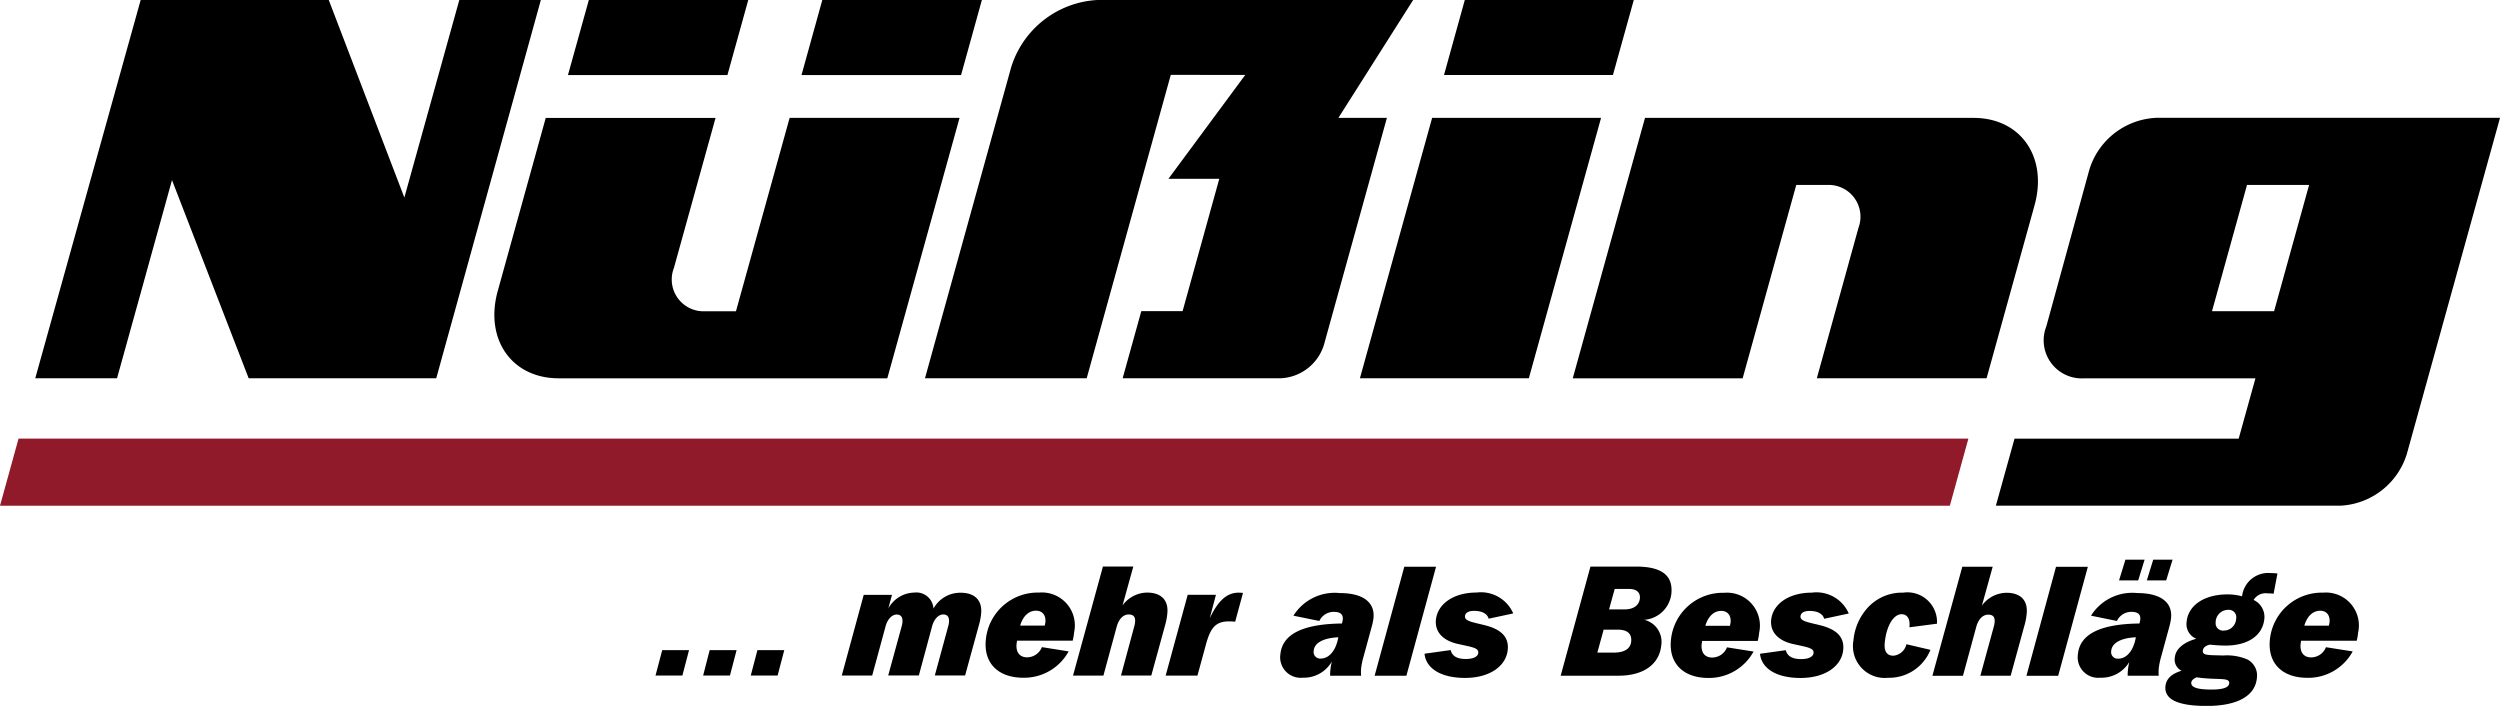
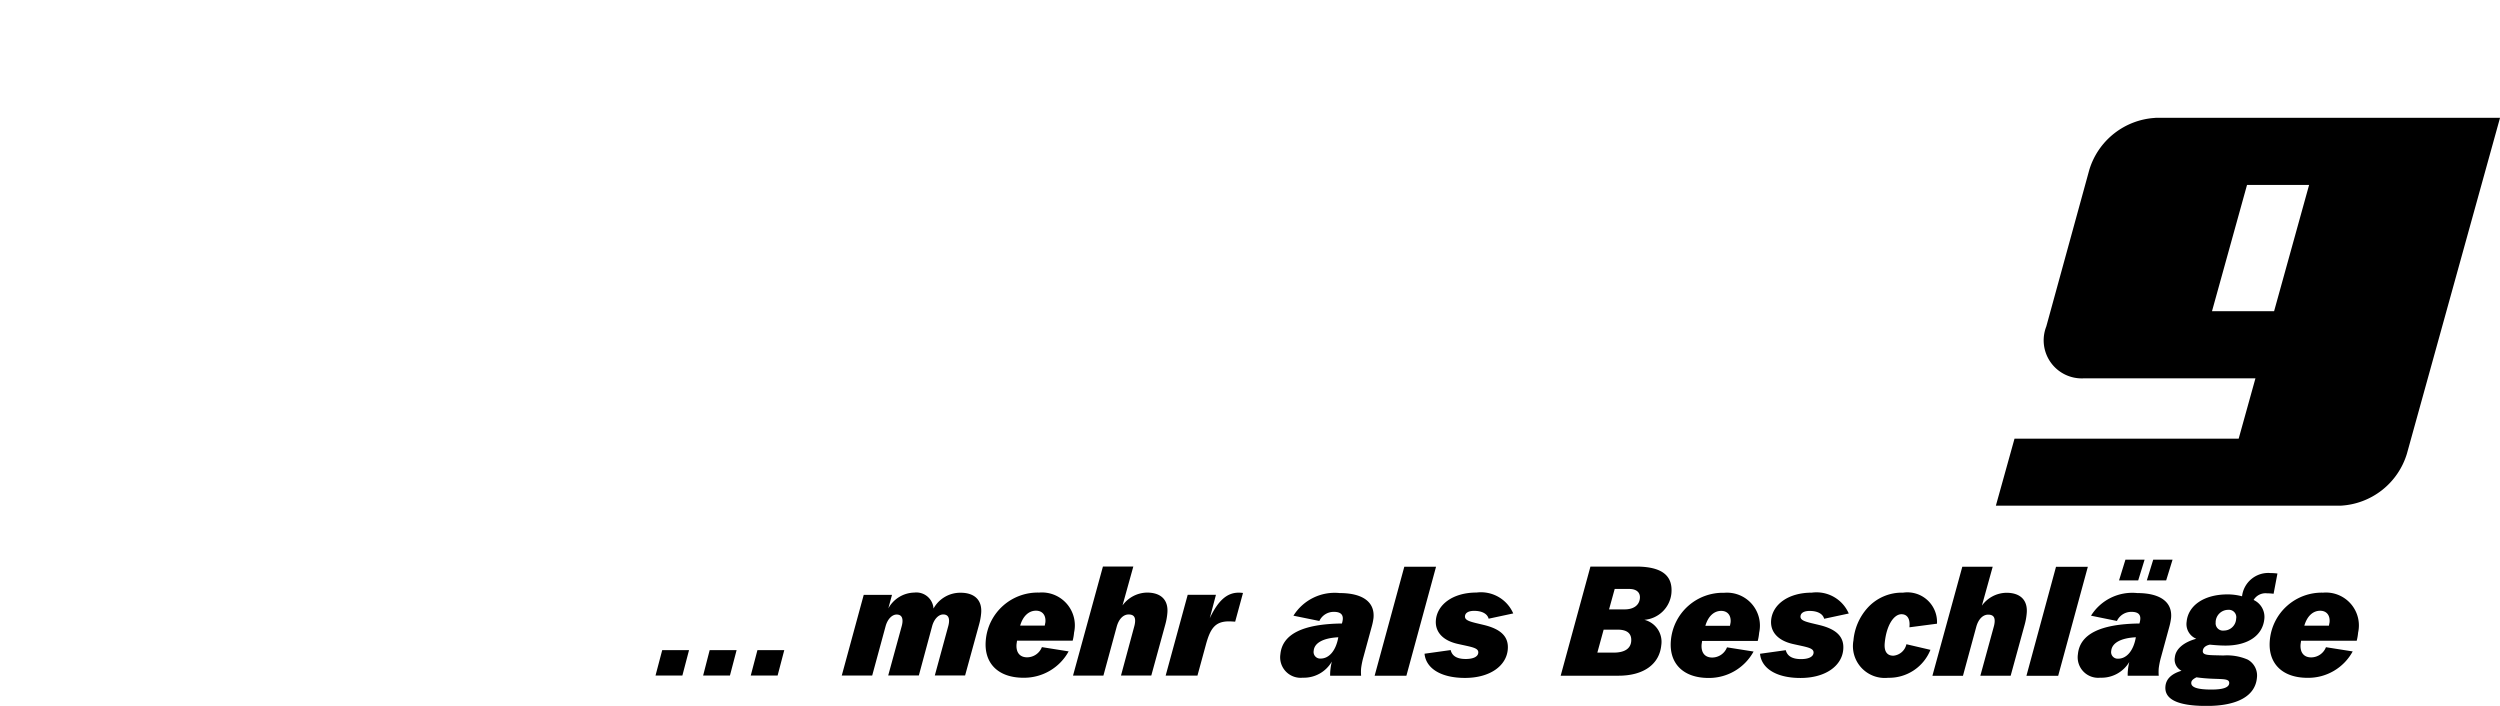
<svg xmlns="http://www.w3.org/2000/svg" width="142.225" height="40.155" viewBox="0 0 142.225 40.155">
  <g id="nuessing" transform="translate(0)">
-     <path id="Path_125" data-name="Path 125" d="M91.726,6.705,87.617,21.518h-9.61L82.115,6.705ZM83.976,0h9.611L92.4,4.268H82.79L83.973,0M8.644,0h10.7l4.3,11.239L26.771,0H31.41L25.458,21.518H14.787L10.426,10.245,7.3,21.518H2.647L8.644,0M32.952,4.269,34.14,0h9.069L42.025,4.269H32.952m13.287,0L47.422,0H56.5L55.316,4.269H46.238M38.98,15.244a1.809,1.809,0,0,0,1.781,2.463h1.749l3.053-11h9.667l-4.11,14.815H32.425c-2.677,0-4.228-2.228-3.465-4.977l2.728-9.836h9.66L38.98,15.244m67.38-2.259a1.809,1.809,0,0,0-1.781-2.463H102.83l-3.05,11H90.115l4.11-14.815h18.694c2.678,0,4.229,2.228,3.466,4.977l-2.728,9.836H104l2.363-8.537M76.783,6.705h2.759L75.961,19.612a2.7,2.7,0,0,1-2.435,1.906H64.509L65.57,17.7h2.349l2.087-7.529H67.114l4.37-5.91H67.246L62.463,21.518h-9.2l4.9-17.681A5.443,5.443,0,0,1,63.067,0H81.035L76.783,6.705" transform="translate(-0.641)" />
-     <path id="Path_126" data-name="Path 126" d="M111.984,32.934H1.055L0,36.752H110.927l1.055-3.818" transform="translate(0 -7.981)" fill="#901a29" />
    <path id="Path_127" data-name="Path 127" d="M134.556,8.849a4.175,4.175,0,0,0-3.767,2.95l-2.449,8.918a2.165,2.165,0,0,0,2.131,2.95h9.768l-.954,3.431H126.533l-1.061,3.813h19.615a4.173,4.173,0,0,0,3.767-2.95l5.3-19.117h-19.6Zm6.743,11h-3.532l1.993-7.185h3.532L141.3,19.848M49.219,40.575h1.528l.379-1.445H49.6Zm2.709,0h1.525l.379-1.445H52.3Zm2.709,0h1.528l.379-1.445H55.017Zm5.185,0h1.724l.758-2.789c.112-.429.379-.682.63-.682s.36.152.333.446a1.337,1.337,0,0,1-.039.205l-.771,2.815H64.2l.752-2.789c.112-.429.379-.682.63-.682s.36.152.333.446a1.327,1.327,0,0,1-.039.208l-.768,2.819h1.723l.8-2.914a3.5,3.5,0,0,0,.112-.606c.076-.75-.36-1.188-1.164-1.188a1.736,1.736,0,0,0-1.545.9.978.978,0,0,0-1.093-.909,1.726,1.726,0,0,0-1.477.9l.208-.769H61.064l-1.252,4.6ZM72.72,39.2,71.2,38.958a.909.909,0,0,1-.841.58c-.421,0-.643-.286-.6-.758l.027-.188h3.165a2.82,2.82,0,0,0,.08-.464,1.873,1.873,0,0,0-1.99-2.273,2.964,2.964,0,0,0-3.031,2.69c-.127,1.315.687,2.155,2.143,2.155a2.89,2.89,0,0,0,2.569-1.5Zm-2.756-1.466c.161-.554.5-.849.9-.849.358,0,.575.251.535.661l-.036.188Zm3.016,2.844H74.7l.758-2.789c.122-.439.379-.689.674-.689s.4.152.367.455a1.337,1.337,0,0,1-.039.205L75.7,40.574h1.724l.8-2.914a3.459,3.459,0,0,0,.112-.617c.076-.75-.342-1.188-1.156-1.188a1.756,1.756,0,0,0-1.393.732l.615-2.215H74.673l-1.7,6.2Zm5.255,0H80.05l.471-1.726c.251-.93.515-1.359,1.32-1.359.1,0,.224.008.355.017l.445-1.634a2.2,2.2,0,0,0-.241-.017c-.682,0-1.18.464-1.65,1.456l.352-1.333H79.495l-1.255,4.6ZM88.063,38.4c-.138.777-.538,1.208-1,1.208a.373.373,0,0,1-.4-.439c.032-.44.522-.727,1.4-.772Zm-.369,1.384a3.317,3.317,0,0,0-.082.482,2.493,2.493,0,0,0-.013.321h1.762a2.559,2.559,0,0,1,0-.429,4.437,4.437,0,0,1,.133-.643l.482-1.766a3.3,3.3,0,0,0,.089-.446c.086-.9-.6-1.421-1.927-1.421a2.764,2.764,0,0,0-2.627,1.288l1.474.3a.9.9,0,0,1,.833-.518q.536,0,.5.429a1.177,1.177,0,0,1-.05.233c-2.228.027-3.393.606-3.5,1.752a1.165,1.165,0,0,0,1.275,1.331A1.834,1.834,0,0,0,87.694,39.78Zm2.436.8h1.807l1.687-6.2H91.818Zm4.307-1.456-1.468.205c.076.822.914,1.377,2.3,1.377,1.43,0,2.349-.689,2.434-1.606.069-.724-.371-1.162-1.333-1.4-.733-.178-1.124-.233-1.1-.509.017-.188.2-.3.521-.3.455,0,.753.17.824.446l1.4-.3a2,2,0,0,0-2.087-1.188c-1.35,0-2.228.682-2.312,1.554-.064.661.369,1.172,1.244,1.368.786.18,1.195.215,1.166.509-.021.215-.274.349-.713.349-.5,0-.779-.17-.861-.518Zm6.277,1.456H104c1.456,0,2.334-.671,2.437-1.734a1.288,1.288,0,0,0-.963-1.445,1.681,1.681,0,0,0,1.538-1.493c.1-1.046-.567-1.537-2.015-1.537h-2.59Zm2.086-1.315.358-1.305h.8c.544,0,.8.224.769.653s-.383.653-.993.653Zm.666-2.458.321-1.162h.833c.411,0,.633.205.6.536-.037.383-.347.626-.865.626h-.885Zm8.234,2.4-1.524-.241a.909.909,0,0,1-.843.58c-.421,0-.643-.286-.6-.758l.027-.188h3.165a2.82,2.82,0,0,0,.08-.464,1.873,1.873,0,0,0-1.988-2.273,2.966,2.966,0,0,0-3.031,2.69c-.127,1.315.687,2.155,2.143,2.155a2.89,2.89,0,0,0,2.562-1.509Zm-2.755-1.466c.161-.554.5-.849.9-.849.356,0,.575.251.535.661l-.036.188Zm4.578,1.386-1.468.205c.076.822.914,1.377,2.3,1.377,1.43,0,2.349-.689,2.433-1.605.069-.724-.371-1.162-1.331-1.4-.733-.178-1.124-.233-1.1-.509.019-.188.2-.3.522-.3.455,0,.753.17.824.446l1.4-.3A2,2,0,0,0,115,35.859c-1.35,0-2.228.682-2.312,1.554-.064.661.371,1.172,1.244,1.368.786.18,1.195.215,1.168.509-.021.215-.274.349-.713.349-.511,0-.788-.18-.872-.521Zm8.234-.017-1.374-.321a.838.838,0,0,1-.742.653c-.366,0-.539-.251-.491-.733.095-.993.514-1.627.952-1.627.313,0,.495.241.455.689v.055l1.565-.205a1.686,1.686,0,0,0-1.927-1.766,2.633,2.633,0,0,0-2.053.9,3.176,3.176,0,0,0-.772,1.815,1.811,1.811,0,0,0,1.977,2.128,2.532,2.532,0,0,0,2.409-1.606Zm.127,1.474H123.6l.758-2.789c.122-.439.379-.689.674-.689s.4.152.367.455a1.333,1.333,0,0,1-.039.205l-.771,2.815h1.724l.8-2.914a3.457,3.457,0,0,0,.112-.617c.076-.75-.342-1.188-1.155-1.188a1.752,1.752,0,0,0-1.393.732l.615-2.215h-1.729l-1.7,6.2Zm5.327,0h1.806l1.687-6.2h-1.811Zm5.268-5.426h1.09l.364-1.18h-1.09Zm1.581,0h1.1l.364-1.18h-1.1Zm-.626,3.245c-.138.777-.536,1.208-1,1.208a.373.373,0,0,1-.4-.439c.039-.446.524-.733,1.4-.779Zm-.367,1.377a3.1,3.1,0,0,0-.082.482,2.191,2.191,0,0,0-.013.321h1.766a2.565,2.565,0,0,1,0-.429,4.336,4.336,0,0,1,.133-.643l.482-1.766a3.272,3.272,0,0,0,.086-.446c.086-.9-.6-1.421-1.927-1.421a2.763,2.763,0,0,0-2.627,1.288l1.474.3a.9.9,0,0,1,.833-.518c.358,0,.522.143.495.429a1.167,1.167,0,0,1-.048.233c-2.228.027-3.393.606-3.5,1.752a1.165,1.165,0,0,0,1.275,1.331,1.837,1.837,0,0,0,1.652-.9Zm3.816-1.305c-.753.205-1.183.6-1.228,1.055a.711.711,0,0,0,.379.769c-.57.17-.875.464-.915.877-.076.752.706,1.124,2.341,1.124,1.779,0,2.765-.581,2.862-1.591a1.033,1.033,0,0,0-.525-1.046,2.969,2.969,0,0,0-1.389-.233c-.783-.027-1.191.017-1.162-.268.016-.178.161-.3.4-.349.355.036.657.053.888.053,1.315,0,2.121-.6,2.211-1.515a1.061,1.061,0,0,0-.61-1.08.792.792,0,0,1,.758-.379,3.446,3.446,0,0,1,.379.026l.219-1.152a3.736,3.736,0,0,0-.408-.027,1.5,1.5,0,0,0-1.606,1.323,3.2,3.2,0,0,0-.821-.108c-1.368,0-2.248.652-2.331,1.554a.9.9,0,0,0,.558.974Zm1.092-.943a.718.718,0,0,1,.711-.7.422.422,0,0,1,.455.509.7.7,0,0,1-.69.671.418.418,0,0,1-.472-.482Zm-1.1,3.138c1.243.18,1.906-.027,1.871.349-.023.233-.355.349-1.008.349-.8,0-1.177-.125-1.149-.4.01-.112.1-.2.287-.292Zm8.9-1.471-1.524-.241a.909.909,0,0,1-.843.58c-.419,0-.643-.286-.6-.758l.027-.188H146a2.912,2.912,0,0,0,.08-.464,1.873,1.873,0,0,0-1.99-2.273,2.967,2.967,0,0,0-3.031,2.69c-.127,1.315.687,2.155,2.143,2.155a2.879,2.879,0,0,0,2.569-1.5Zm-2.755-1.466c.161-.554.5-.849.9-.849.358,0,.575.251.535.661l-.037.188h-1.4" transform="translate(-11.927 -2.143)" />
  </g>
</svg>